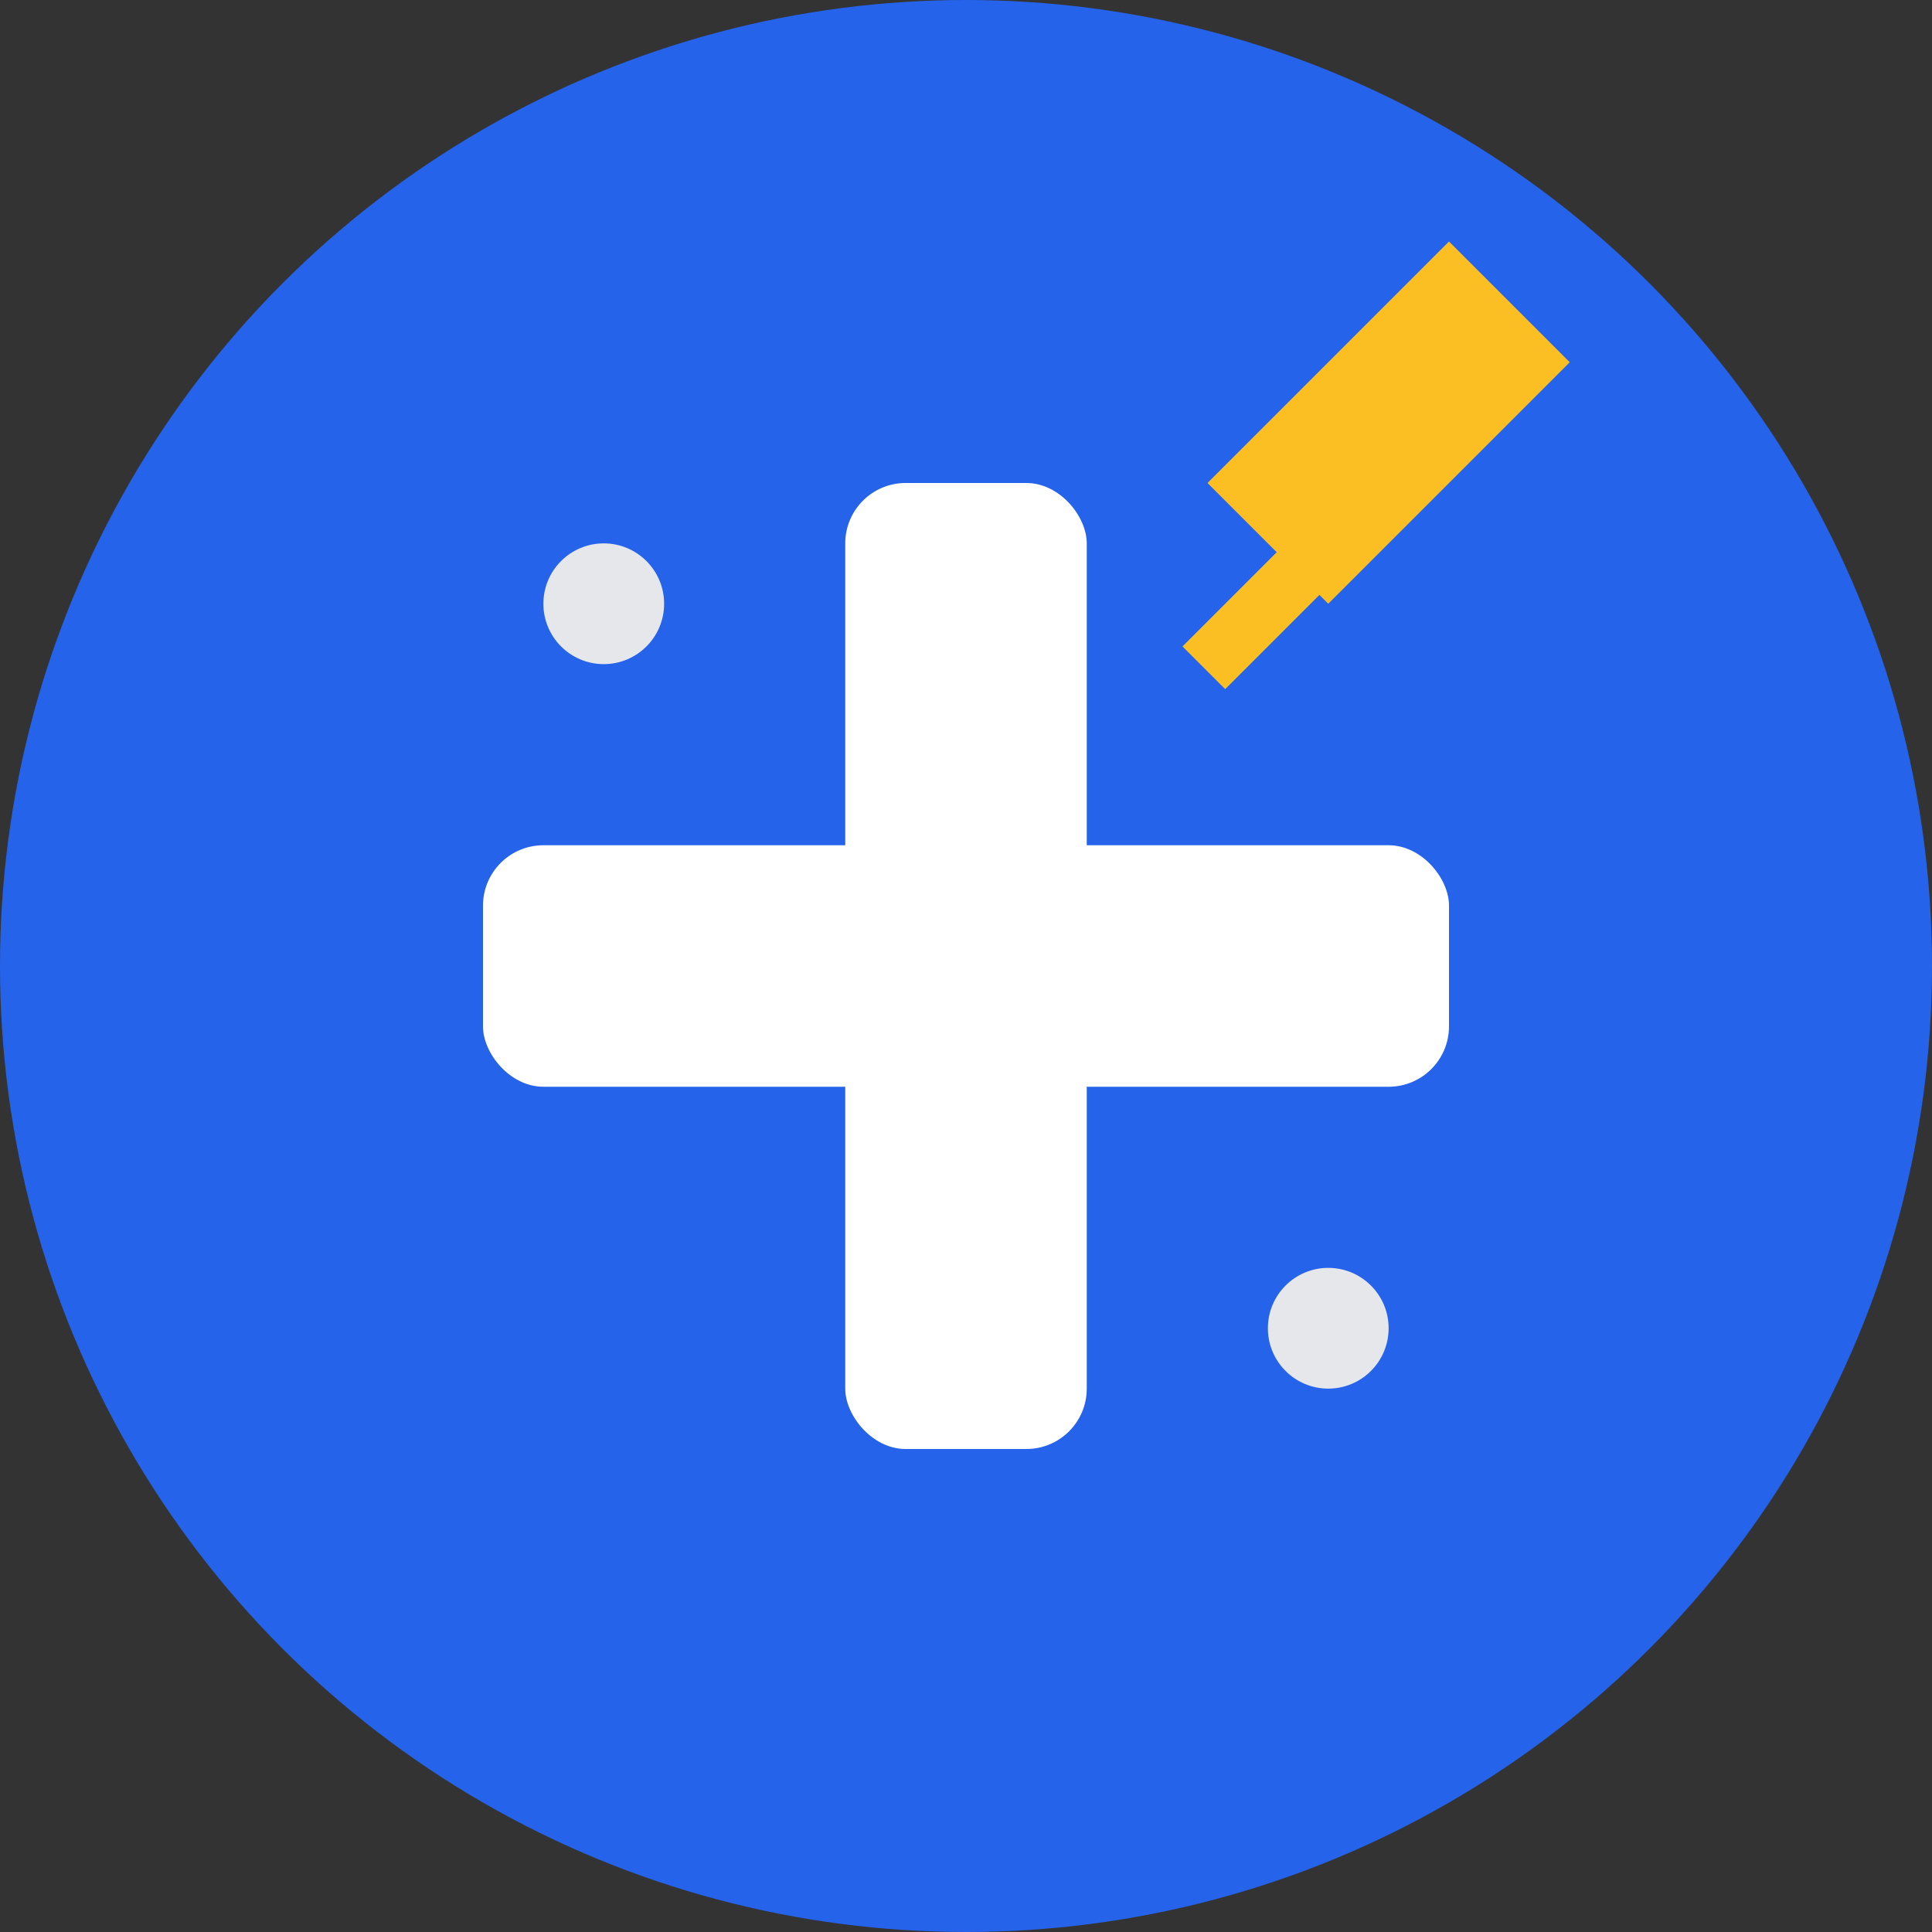
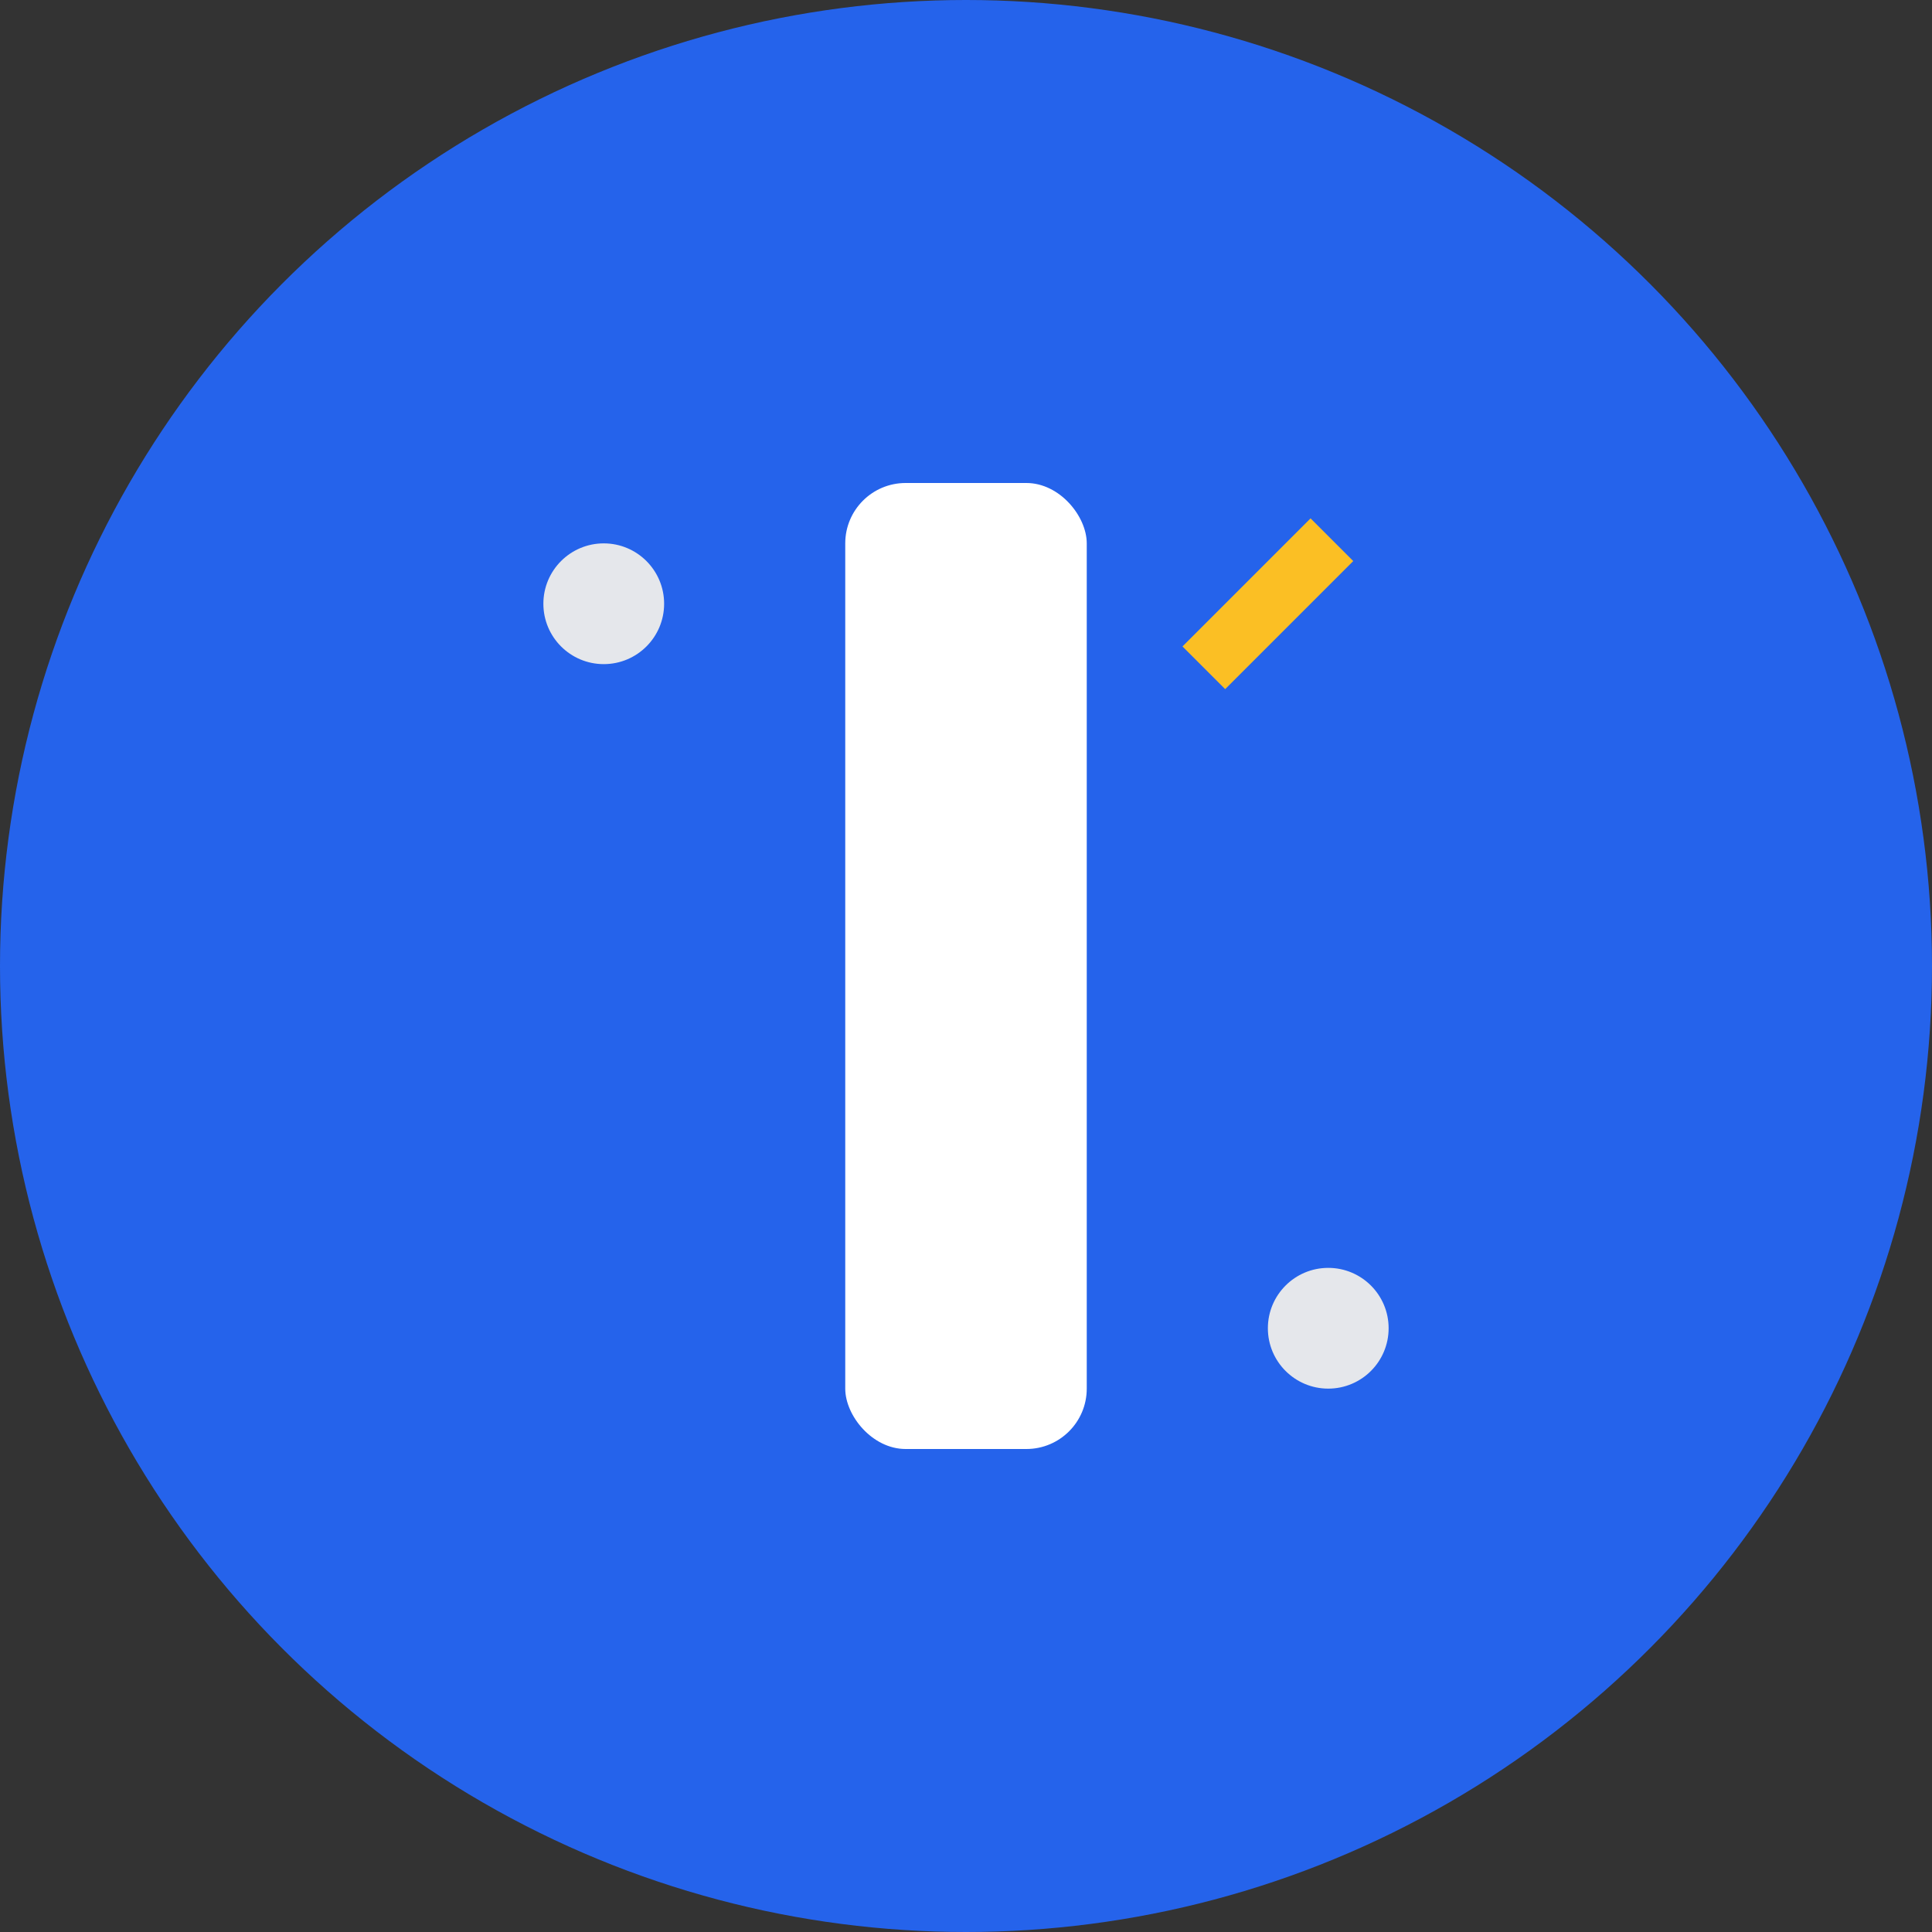
<svg xmlns="http://www.w3.org/2000/svg" width="32" height="32" viewBox="0 0 32 32" fill="none">
  <rect x="0" y="0" width="32" height="32" fill="#333333" stroke="none" />
  <circle cx="16" cy="16" r="16" fill="#2563eb" />
  <rect x="14" y="8" width="4" height="16" fill="white" rx="1" />
-   <rect x="8" y="14" width="16" height="4" fill="white" rx="1" />
-   <path d="M22 10 L26 6 L24 4 L20 8 L22 10 Z" fill="#fbbf24" />
  <rect x="20.5" y="8.5" width="1" height="3" fill="#fbbf24" transform="rotate(45 21 10)" />
  <circle cx="10" cy="10" r="1" fill="#e5e7eb" />
  <circle cx="22" cy="22" r="1" fill="#e5e7eb" />
</svg>